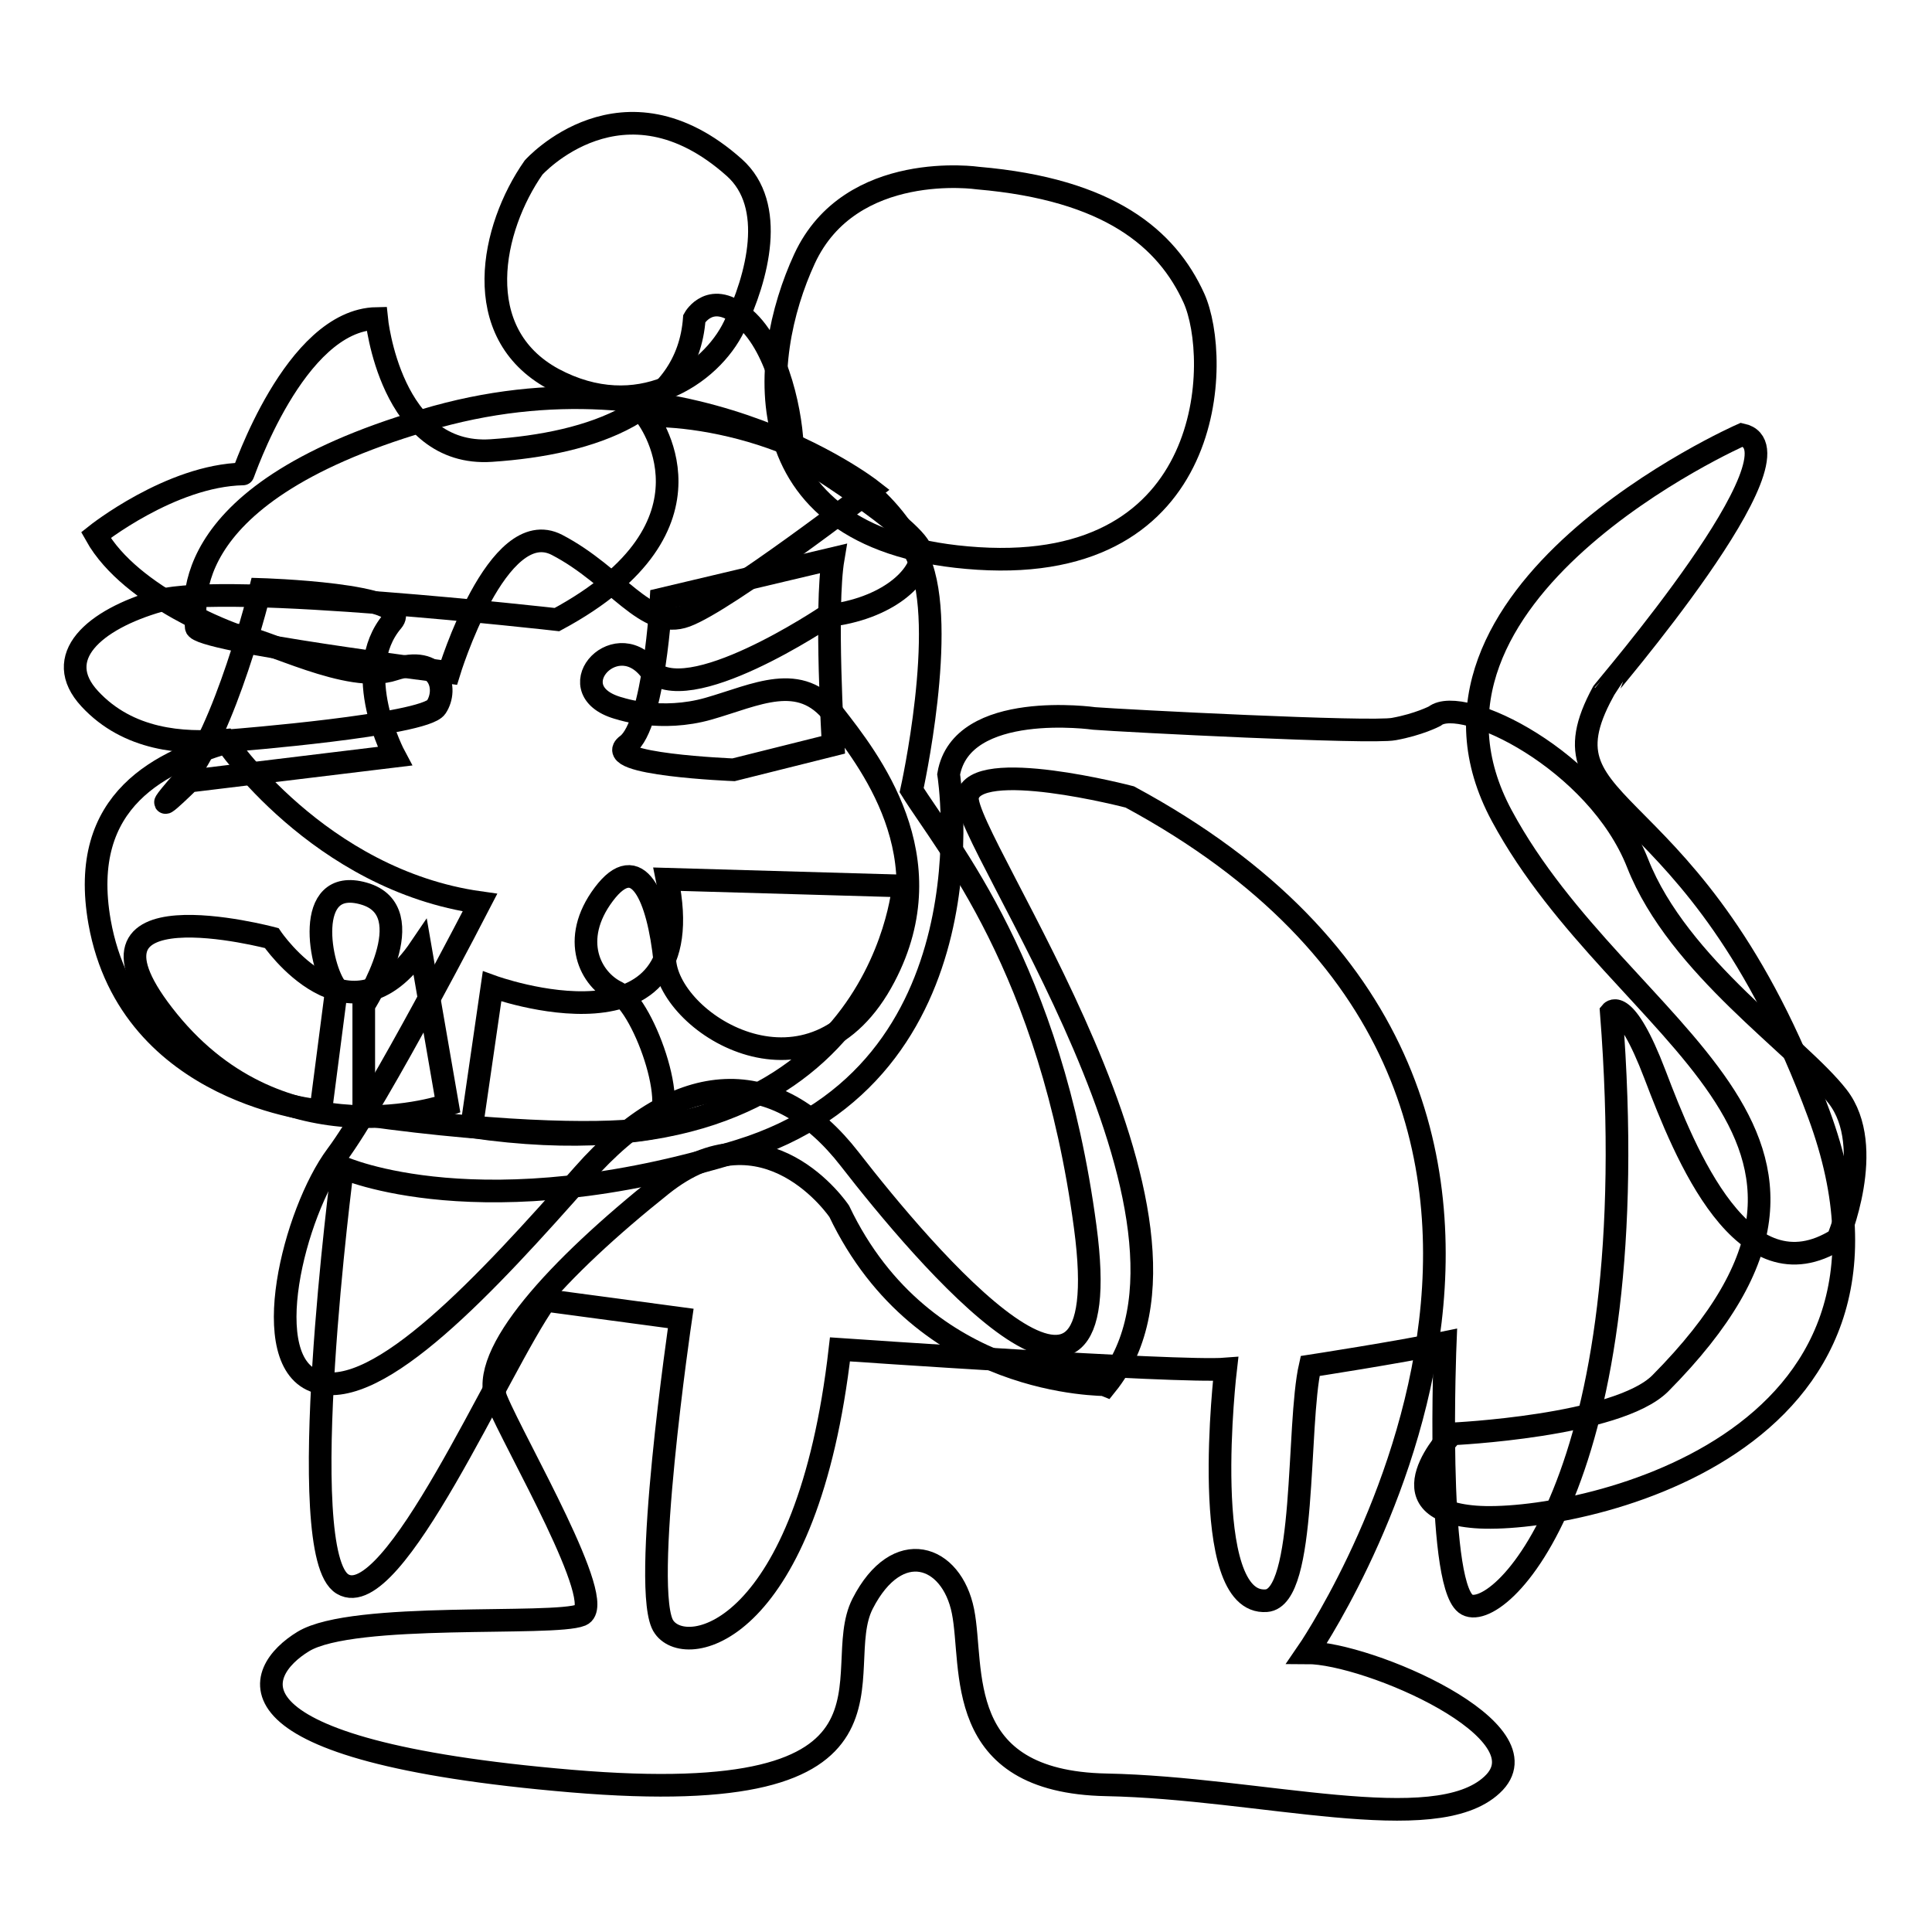
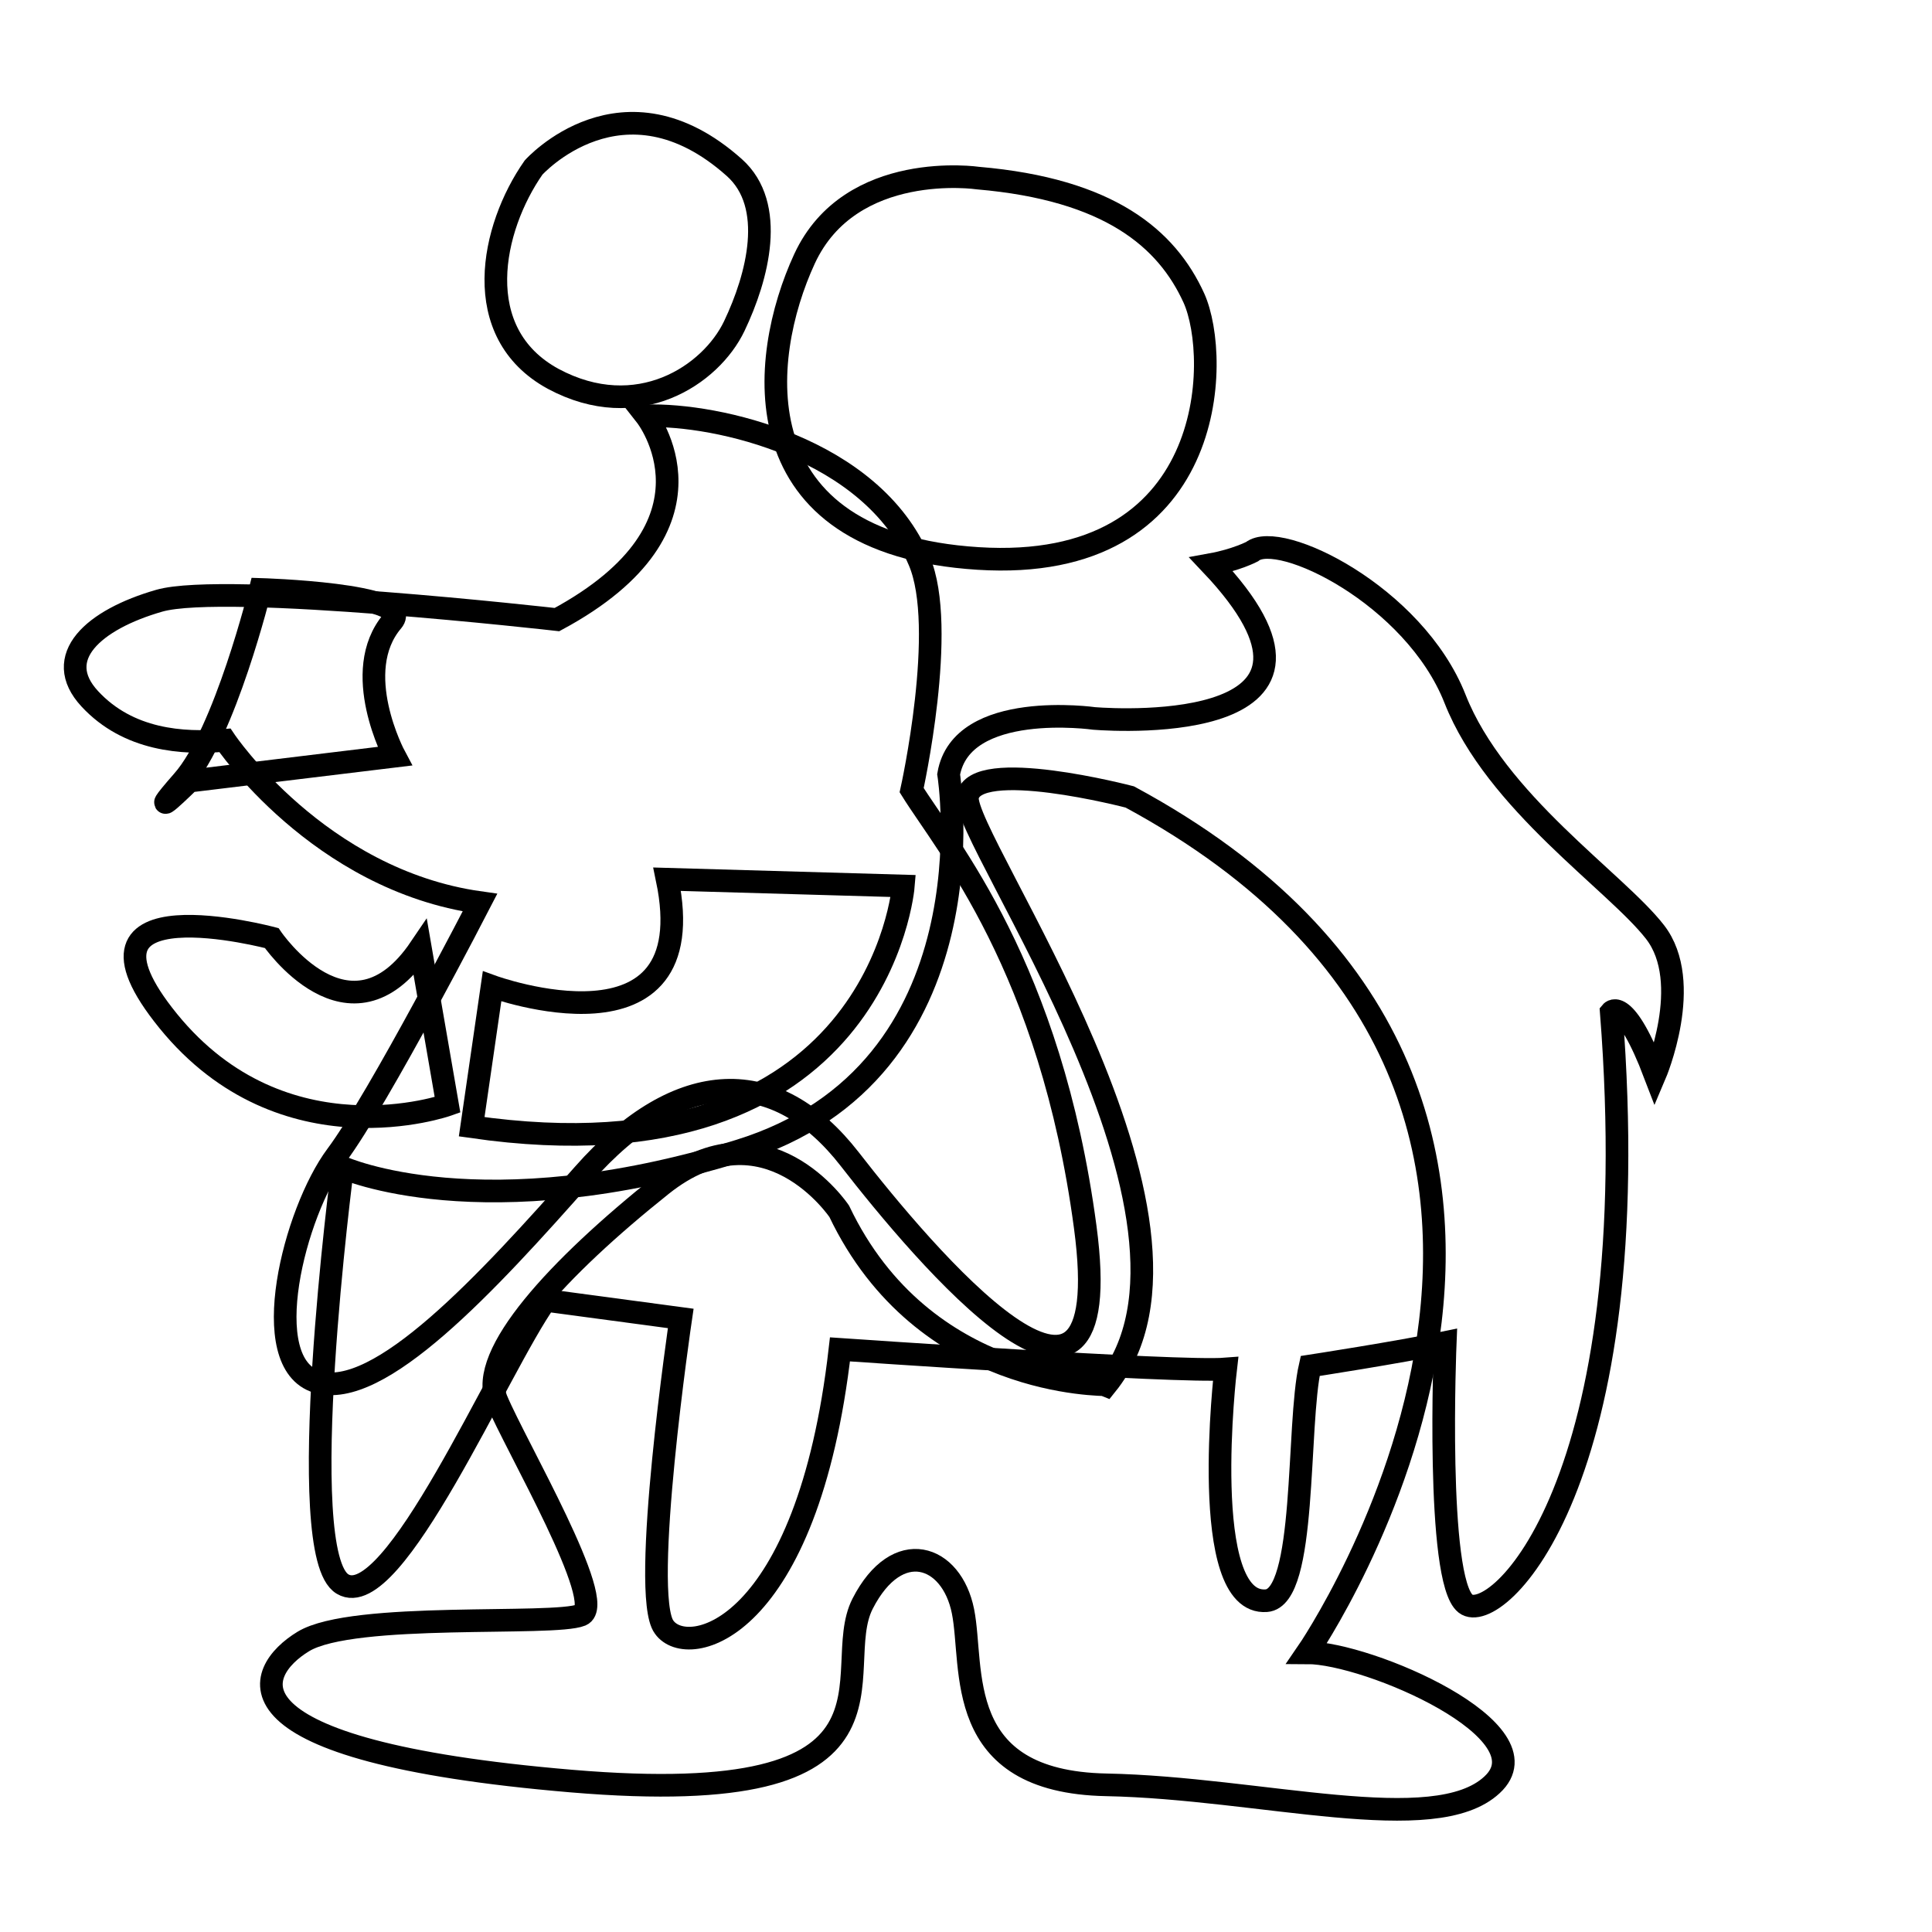
<svg xmlns="http://www.w3.org/2000/svg" version="1.1" x="0px" y="0px" viewBox="0 0 256 256" enable-background="new 0 0 256 256" xml:space="preserve">
  <g>
    <g>
      <path stroke-width="3" fill-opacity="0" stroke="#000000" d="M111.2,160.5c0,0-9.7-14.5-23.5-3.5c-13.8,11-24.4,22.5-21.9,28.5c2.5,6,14.8,27,11.2,28.5c-3.6,1.5-30.2-0.5-36.8,3.5s-11.8,14.5,35.5,18.5c47.3,4,34-14.5,38.6-23.5c4.6-9,11.8-6.5,13.3,1c1.5,7.5-1.5,22.6,19,23c20.4,0.4,43.5,7.1,51.1,0c7.7-7.1-16.4-17.5-24.5-17.5c0,0,50.6-73.4-23.5-113.4c0,0-20.6-5.4-21.5,0c-0.8,5.4,35.8,56.3,18.4,77.9C146.4,183.4,122.4,184,111.2,160.5z" />
-       <path stroke-width="3" fill-opacity="0" stroke="#000000" d="M230.8,57.6c0,0-47.7,21-31.8,50.5c15.9,29.5,54.1,41.8,21,75.2c-5.7,5.7-27.6,6.7-27.6,6.7s-9.7,10,3.1,11c12.8,1,61.9-9,45.5-53.4s-37.8-39-28.6-55.9C212.4,91.6,240,59.6,230.8,57.6z" />
      <path stroke-width="3" fill-opacity="0" stroke="#000000" d="M70.7,22.2c0,0,11.8-13.2,26.6,0c5.6,5,3.1,14.5,0,21c-3.1,6.5-12.8,13-24,7C62.1,44.1,65.1,30.2,70.7,22.2z" />
      <path stroke-width="3" fill-opacity="0" stroke="#000000" d="M129.6,23.6c0,0-16.9-2.5-23,10.7c-6.1,13.2-8.7,37.7,23,39.7c31.7,2,32.2-26.5,28.6-34.5C154.6,31.6,147,25.1,129.6,23.6z" />
      <path stroke-width="3" fill-opacity="0" stroke="#000000" d="M85.6,55.1c0,0,11.4,14.5-11.8,27c0,0-44-5-52.7-2.5c-8.7,2.5-14.3,7.5-9.2,13c5.1,5.5,12.3,6,17.9,5.5c0,0,12.4,18.5,33.8,21.5c0,0-13.4,26-19,33.5c-5.6,7.5-10.7,27.5-2.6,30c8.2,2.5,22.5-13,35.3-27.5c12.8-14.5,25.6-14.5,35.3-2c9.7,12.5,35.8,43.5,31.2,9c-4.6-34.5-18.4-50.5-23-57.9c0,0,4.8-21.6,1-30.4C115.5,59.4,95,54.8,85.6,55.1z" />
-       <path stroke-width="3" fill-opacity="0" stroke="#000000" d="M115.4,64.9c0,0-25-19.5-59.2-9.2C21.9,65.8,26,81.3,26,83.1s33.5,6,33.5,6s6.4-21,14.3-16.9c7.9,4.1,11.8,11.4,17.1,9.4C96.3,79.6,115.4,64.9,115.4,64.9z" />
      <path stroke-width="3" fill-opacity="0" stroke="#000000" d="M34.5,78.1c0,0-4.7,19.1-10.3,25.4c-5.6,6.4,0.9,0,0.9,0l27.2-3.3c0,0-6-11.2-0.3-17.9C55,78.7,34.5,78.1,34.5,78.1z" />
-       <path stroke-width="3" fill-opacity="0" stroke="#000000" d="M87.6,79.4c0,0-0.9,16.6-4.5,19.3c-3.6,2.6,14.1,3.3,14.1,3.3l13.2-3.3c0,0-1.1-18.2,0-24.7L87.6,79.4z" />
-       <path stroke-width="3" fill-opacity="0" stroke="#000000" d="M49.9,42.2c0,0,1.8,18.4,15.2,17.5c13.5-0.9,26-5.3,26.9-17.5c0,0,2.2-4,6.7,0c4.5,3.9,6.3,13.2,6.3,17.6c0,0,17.1,10.5,17.1,13.5c0,3.1-4.5,7.4-12.5,8.3c0,0-18.8,12.7-23.6,7c-4.7-5.7-12.3,3.1-3.8,5.3c0,0,5.4,1.8,11.7,0c6.3-1.8,12.1-5,16.6,0.8s15,18.9,6.7,34.7c-9.4,18-28.3,6.6-29.1-2c-0.9-8.6-3.6-14.9-8.1-8.9c-4.5,6-1.8,11.3,1.8,13c3.6,1.8,9,17.1,4.3,18c-4.7,0.9-18.6,0.9-37.9-1.8v-14.5c0,0,8.1-12.5,0-14.8c-8.1-2.3-5.8,10-3.6,12.6l-2.1,16.2c0,0-25.2-2.1-29.3-25c-2.9-16.4,8.3-21.4,17.7-24.1c0,0,25.3-2,26.9-4.4c1.6-2.4,0.5-7-5.6-5c-6,2-16.8-4-21.1-4.6c0,0-13.7-4.8-18.4-13.2c0,0,9.9-7.9,19.5-8.1C32.2,63,39,42.4,49.9,42.2z" />
-       <path stroke-width="3" fill-opacity="0" stroke="#000000" d="M145,95.2c0,0-17.6-2.5-19.3,7.4c0,0,6.3,39.4-27.8,49.9c-34.1,10.5-52.5,2.2-52.5,2.2s-6.7,51.3,0,55.2c6.7,4,20.7-28.9,26.9-37.6l17.9,2.4c0,0-5.4,36.6-2.2,40.9c3.1,4.4,19,0.7,23.3-36.8c0,0,44.8,3.1,51.1,2.6c0,0-3.7,31.4,5.4,30.7c5.4-0.4,4-23.2,5.8-31.1c0,0,11.7-1.8,17.9-3.1c0,0-1.3,31.5,2.7,34.6c4,3.1,24.2-15.8,19.3-78.4c0,0,1.8-2.2,5.8,8.3c4,10.5,11.7,29.7,24.2,21.8c0,0,5.2-12.2,0-18.9c-5.2-6.7-21.1-17.2-26.5-30.9c-5.4-13.7-23.3-22.4-26.9-19.5c0,0-2.1,1.1-5.4,1.7C181.7,97.2,148.8,95.5,145,95.2z" />
+       <path stroke-width="3" fill-opacity="0" stroke="#000000" d="M145,95.2c0,0-17.6-2.5-19.3,7.4c0,0,6.3,39.4-27.8,49.9c-34.1,10.5-52.5,2.2-52.5,2.2s-6.7,51.3,0,55.2c6.7,4,20.7-28.9,26.9-37.6l17.9,2.4c0,0-5.4,36.6-2.2,40.9c3.1,4.4,19,0.7,23.3-36.8c0,0,44.8,3.1,51.1,2.6c0,0-3.7,31.4,5.4,30.7c5.4-0.4,4-23.2,5.8-31.1c0,0,11.7-1.8,17.9-3.1c0,0-1.3,31.5,2.7,34.6c4,3.1,24.2-15.8,19.3-78.4c0,0,1.8-2.2,5.8,8.3c0,0,5.2-12.2,0-18.9c-5.2-6.7-21.1-17.2-26.5-30.9c-5.4-13.7-23.3-22.4-26.9-19.5c0,0-2.1,1.1-5.4,1.7C181.7,97.2,148.8,95.5,145,95.2z" />
      <path stroke-width="3" fill-opacity="0" stroke="#000000" d="M119.7,117.4c0,0-3.2,39.7-57.2,31.9l2.7-18.6c0,0,28.3,10.3,23.2-14.2L119.7,117.4z" />
      <path stroke-width="3" fill-opacity="0" stroke="#000000" d="M36,124.3c0,0,10.3,15.2,19.7,1.3l3.6,20.8c0,0-21.7,7.7-37-11.1C7.1,116.6,36,124.3,36,124.3z" />
    </g>
  </g>
</svg>